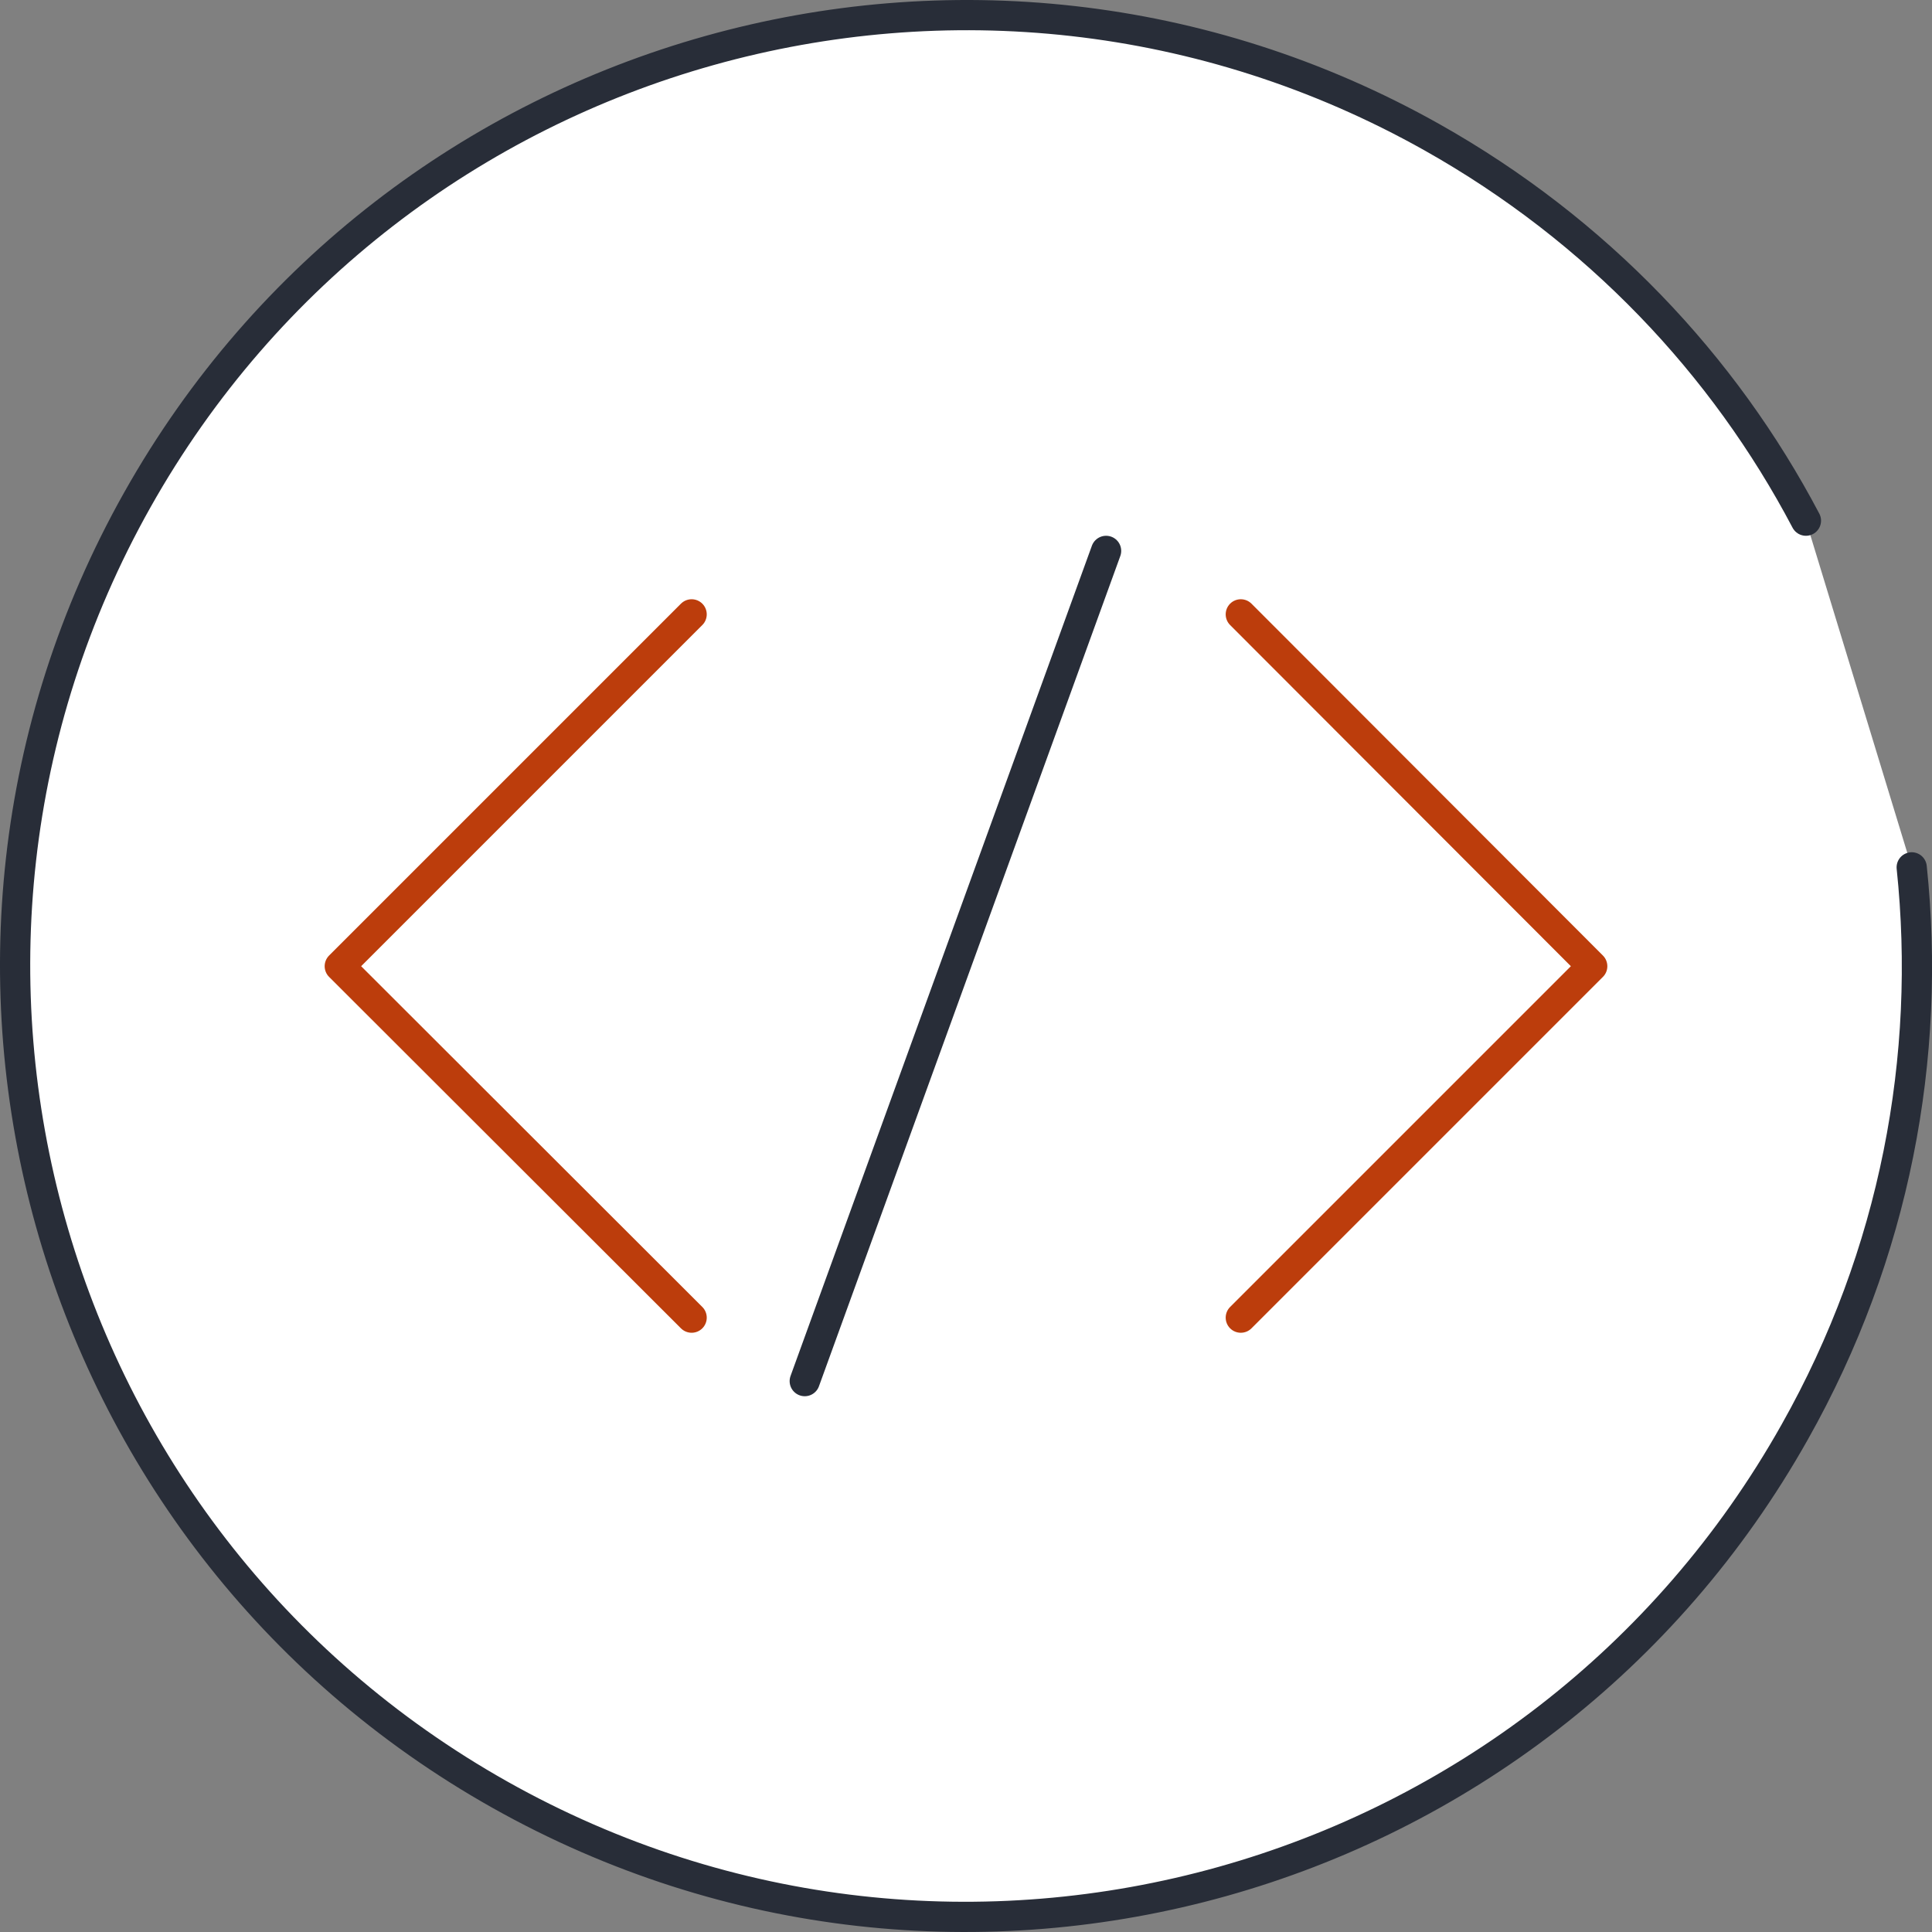
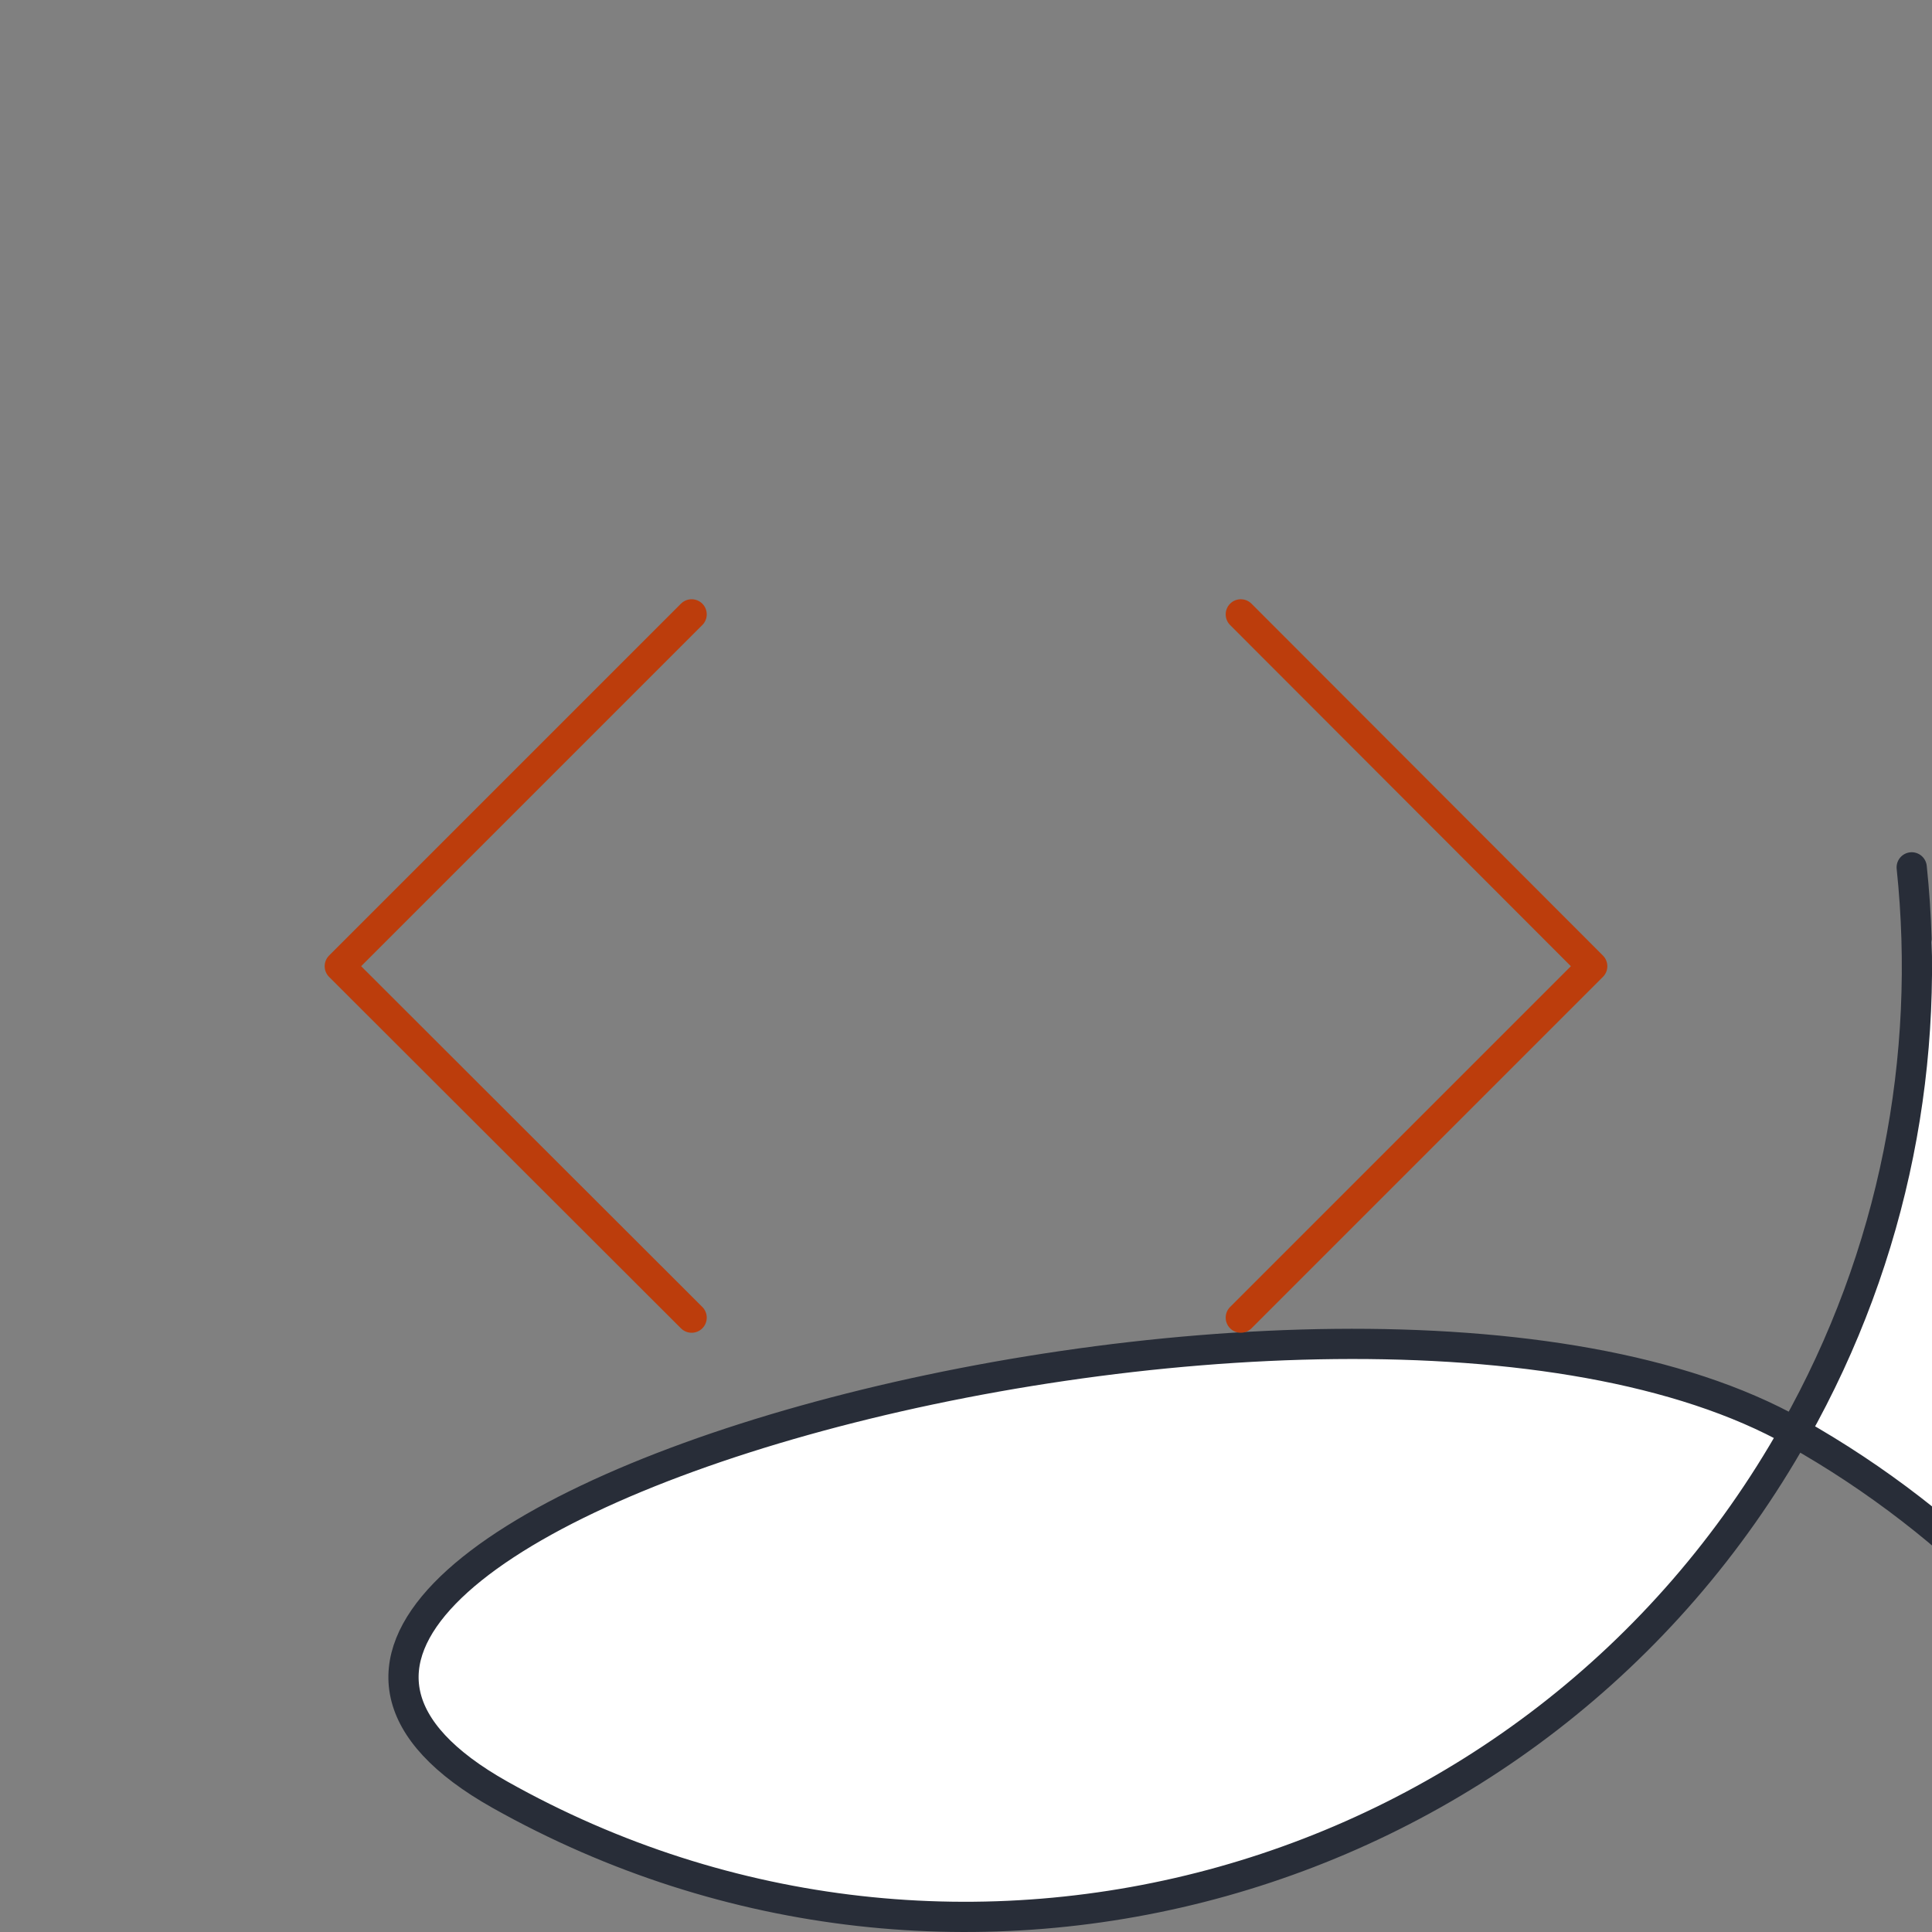
<svg xmlns="http://www.w3.org/2000/svg" version="1.1" id="Layer_1" x="0px" y="0px" viewBox="0 0 447.5 447.5" style="enable-background:new 0 0 447.5 447.5;" xml:space="preserve">
  <rect x="0" y="0" width="447.5" height="447.5" fill="#808080" stroke="none" />
  <style type="text/css">
	.st0{fill:#FFFFFF;stroke:#282D38;stroke-width:7;stroke-linecap:round;stroke-miterlimit:10;}
	.st1{fill:none;stroke:#BC3D0C;stroke-width:7;stroke-linecap:round;stroke-linejoin:round;stroke-miterlimit:10;}
	.st2{fill:none;stroke:#282D38;stroke-width:7;stroke-linecap:round;stroke-miterlimit:10;}
</style>
  <g>
-     <path class="st0" d="M442.8,200.9c4.6,43.8-3.8,89.5-27.1,130.8c-59.6,106-193.9,143.6-299.9,84s-143.6-193.9-84-299.9   s193.9-143.6,299.9-84c38.2,21.5,67.6,52.7,86.6,88.8" />
+     <path class="st0" d="M442.8,200.9c4.6,43.8-3.8,89.5-27.1,130.8c-59.6,106-193.9,143.6-299.9,84s193.9-143.6,299.9-84c38.2,21.5,67.6,52.7,86.6,88.8" />
    <g>
      <polyline class="st1" points="160.2,305.2 78.7,223.8 160.2,142.3   " />
      <polyline class="st1" points="287.4,305.2 368.8,223.8 287.4,142.3   " />
-       <line class="st2" x1="256.2" y1="127.6" x2="186.4" y2="319.9" />
    </g>
  </g>
</svg>